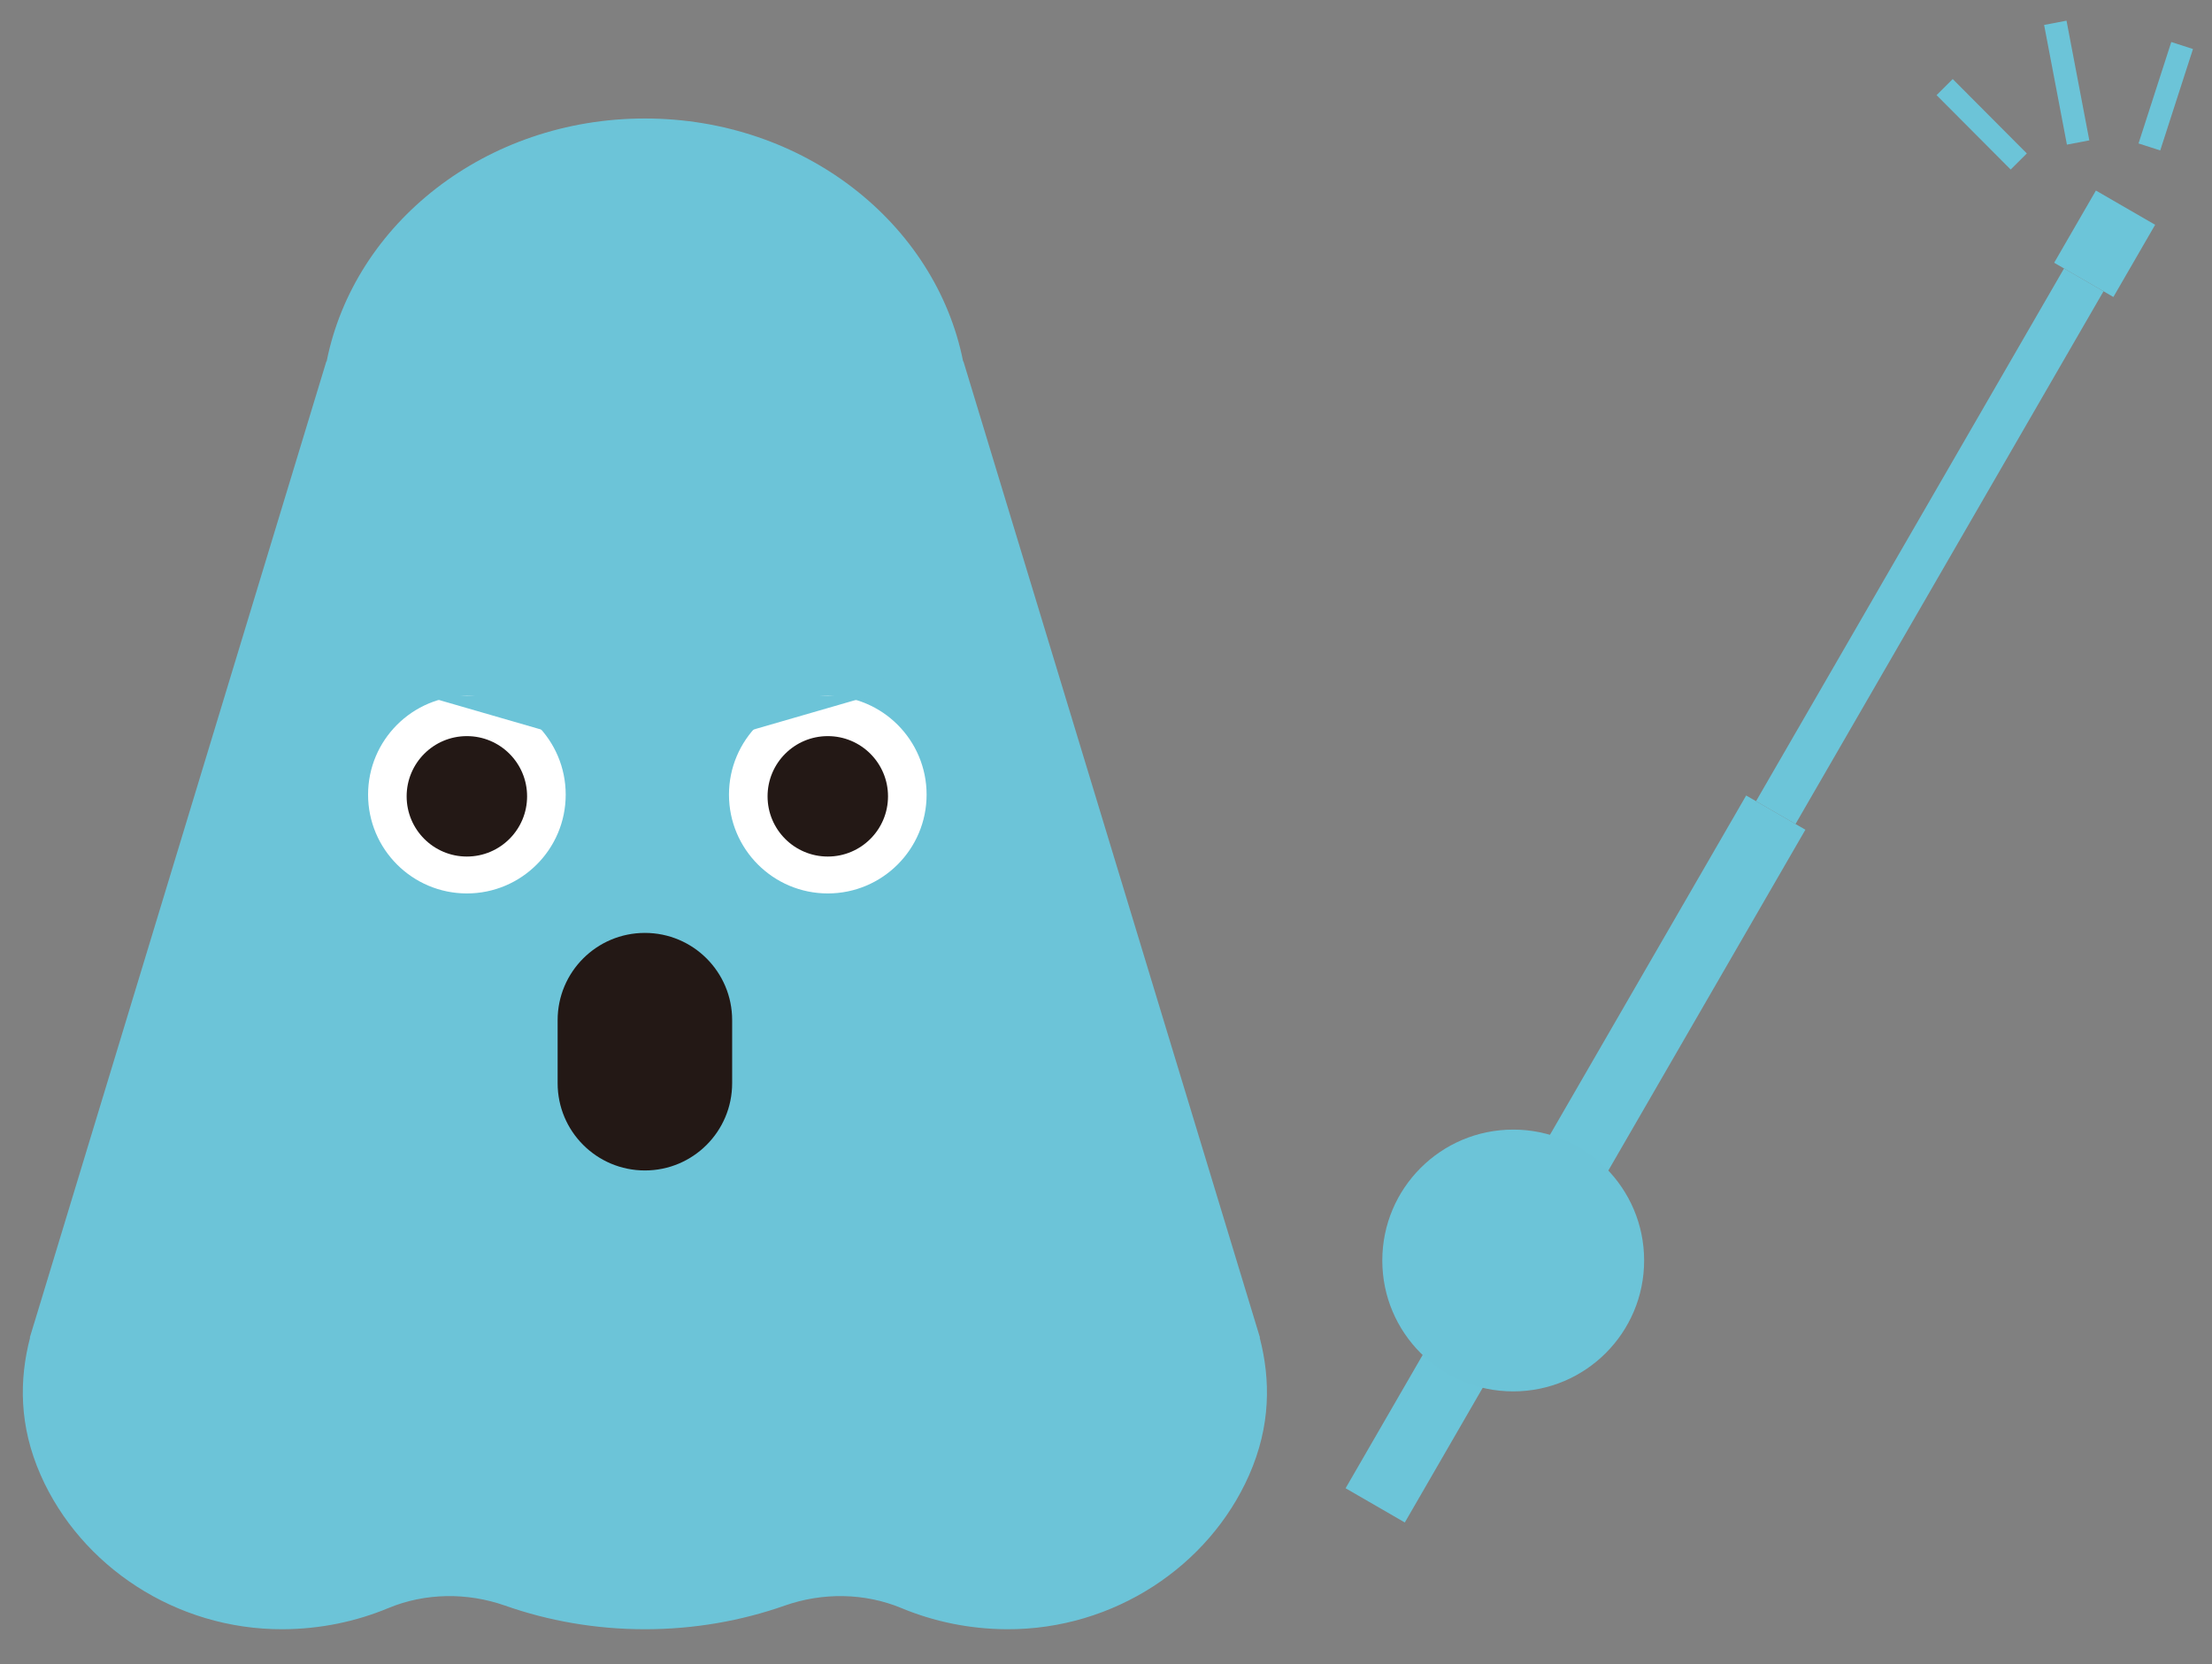
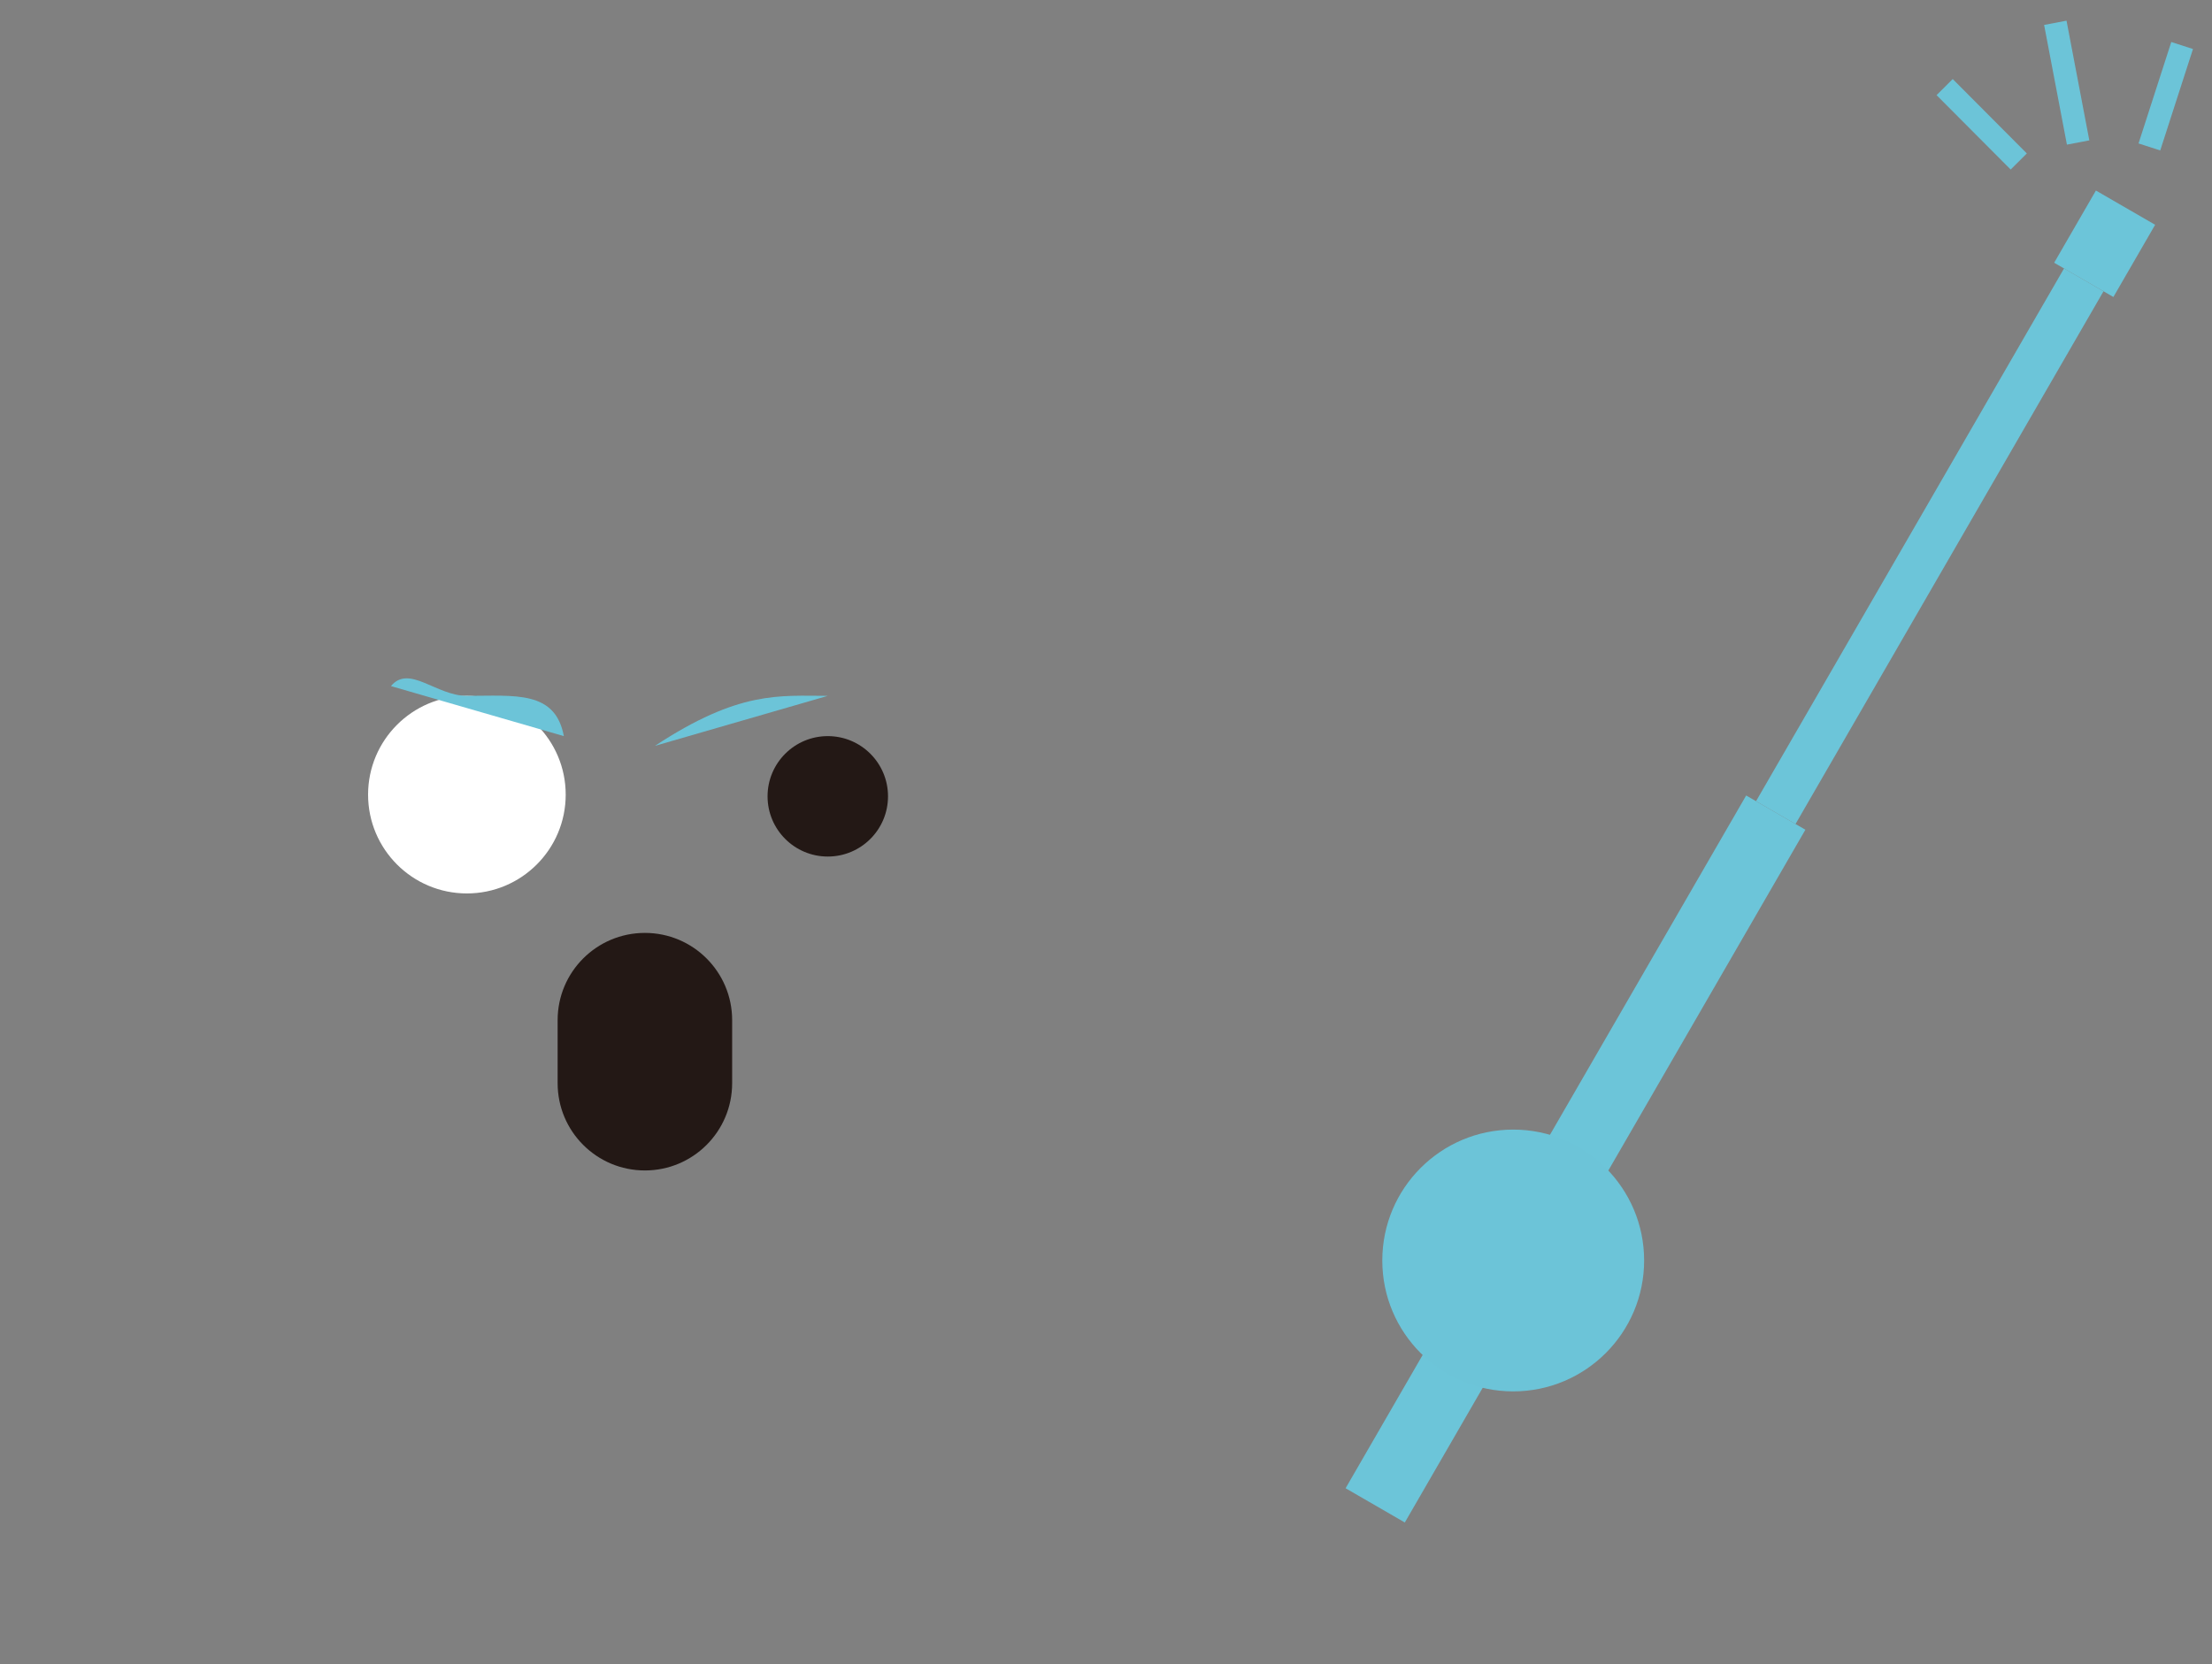
<svg xmlns="http://www.w3.org/2000/svg" version="1.1" id="レイヤー_1" x="0px" y="0px" width="97px" height="73px" viewBox="0 0 97 73" enable-background="new 0 0 97 73" xml:space="preserve">
  <rect x="0" y="0" width="97" height="73" fill="#808080" stroke="none" />
  <g>
    <line fill="none" stroke="#6CC5D9" stroke-width="3" stroke-miterlimit="10" x1="60.305" y1="66.025" x2="77.871" y2="35.641" />
    <line fill="none" stroke="#6CC5D9" stroke-width="2" stroke-miterlimit="10" x1="91.377" y1="12.275" x2="77.871" y2="35.641" />
    <line fill="none" stroke="#6CC5D9" stroke-width="3" stroke-miterlimit="10" x1="93.208" y1="9.108" x2="91.377" y2="12.275" />
    <circle fill="#6CC4D8" cx="66.357" cy="55.285" r="5.741" />
  </g>
-   <path fill="#6CC4D8" d="M55.24,58.666h0.012l-0.162-0.533c-0.019-0.061-0.034-0.122-0.055-0.182L42.248,15.851h-0.013  C41.03,9.793,35.247,5.197,28.28,5.197c-6.968,0-12.75,4.596-13.956,10.653h-0.013L1.524,57.952  C1.503,58.01,1.49,58.069,1.47,58.127l-0.163,0.539h0.012c-0.481,1.854-0.486,3.877,0.465,6.033  c1.757,3.984,5.923,6.779,10.618,6.759c1.649-0.007,3.214-0.339,4.624-0.926c1.613-0.673,3.465-0.693,5.119-0.111  c1.904,0.67,3.973,1.037,6.135,1.037c2.161,0,4.229-0.367,6.134-1.037c1.654-0.582,3.507-0.562,5.119,0.111  c1.411,0.587,2.975,0.919,4.624,0.926c4.695,0.021,8.861-2.774,10.618-6.759C55.726,62.543,55.721,60.52,55.24,58.666z" />
  <circle fill="#FFFFFF" cx="20.474" cy="34.853" r="4.333" />
  <g>
    <path fill="#6CC4D8" d="M20.473,30.52c-1.346,0-2.534-1.392-3.329-0.428l7.582,2.194C24.349,30.276,22.592,30.52,20.473,30.52z" />
  </g>
-   <circle fill="#231815" cx="20.473" cy="34.927" r="2.641" />
-   <circle fill="#FFFFFF" cx="36.3" cy="34.853" r="4.333" />
  <circle fill="#231815" cx="36.3" cy="34.927" r="2.641" />
  <g>
-     <path fill="#6CC4D8" d="M36.3,30.52c1.347,0,2.534-1.392,3.329-0.428l-7.581,2.194C32.424,30.276,34.182,30.52,36.3,30.52z" />
+     <path fill="#6CC4D8" d="M36.3,30.52l-7.581,2.194C32.424,30.276,34.182,30.52,36.3,30.52z" />
  </g>
  <line fill="none" stroke="#6CC4D8" stroke-miterlimit="10" x1="85.276" y1="3.82" x2="88.526" y2="7.083" />
  <line fill="none" stroke="#6CC4D8" stroke-miterlimit="10" x1="90.129" y1="1" x2="91.129" y2="6.25" />
  <line fill="none" stroke="#6CC4D8" stroke-miterlimit="10" x1="95.69" y1="1.996" x2="94.254" y2="6.445" />
  <path fill="#231815" d="M28.28,51.336c-2.114,0-3.827-1.713-3.827-3.826v-2.767c0-2.113,1.713-3.826,3.827-3.826  c2.113,0,3.826,1.713,3.826,3.826v2.767C32.106,49.623,30.393,51.336,28.28,51.336z" />
</svg>